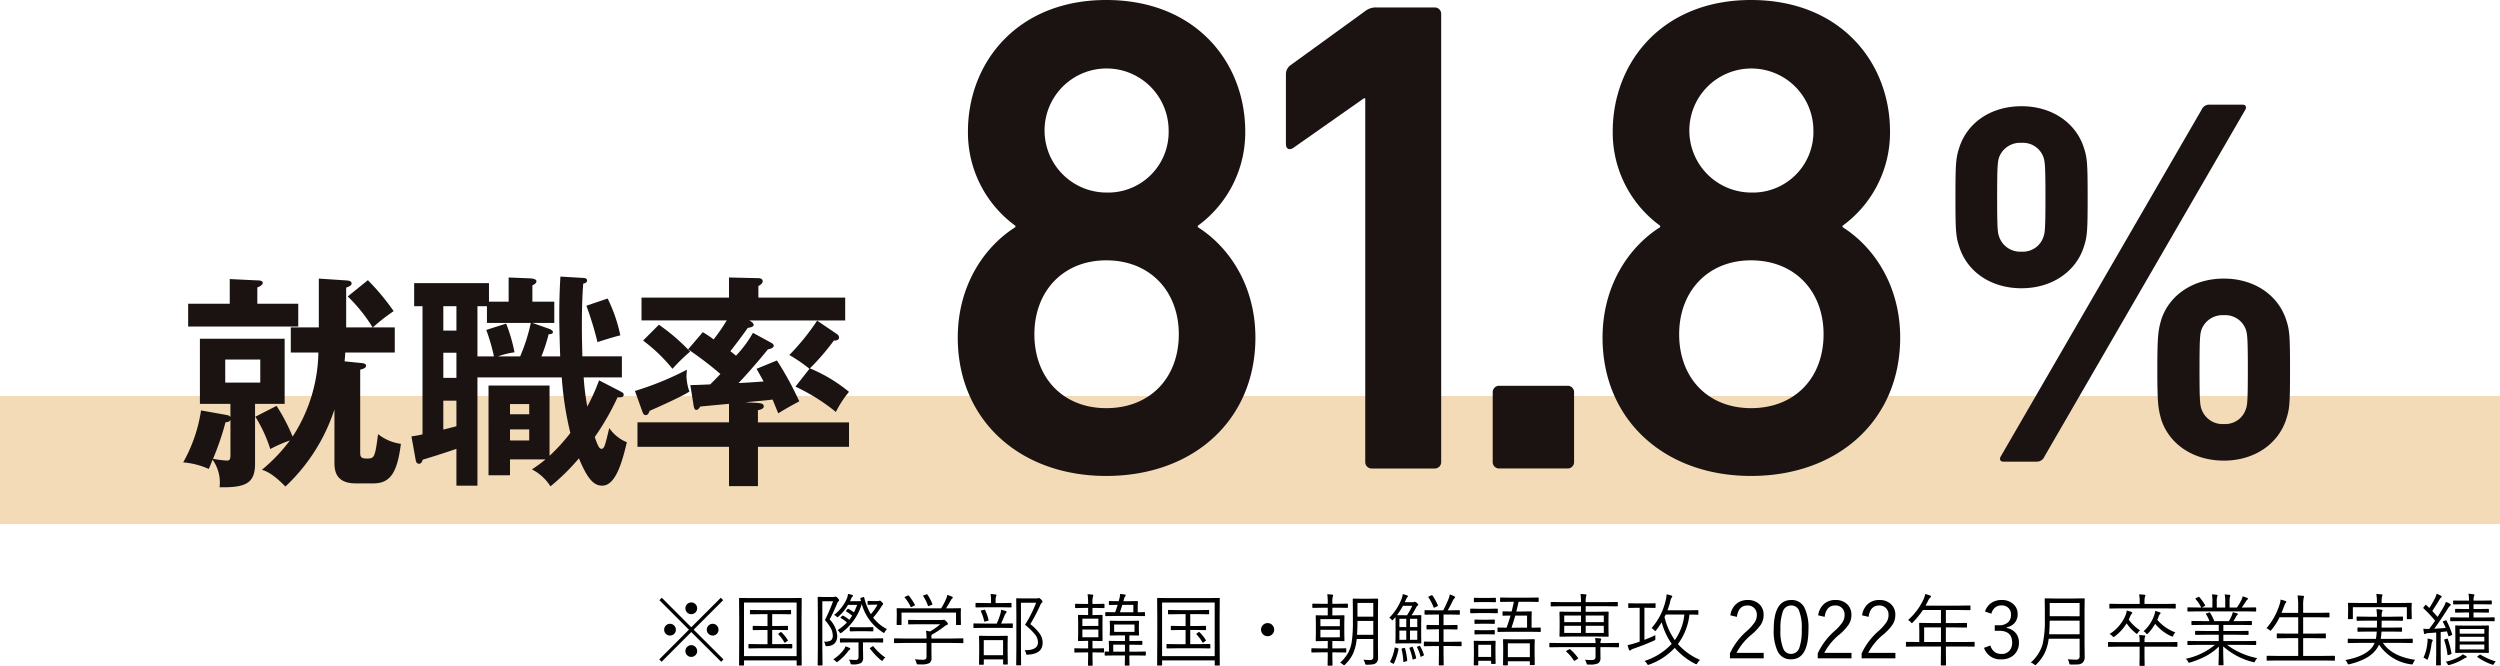
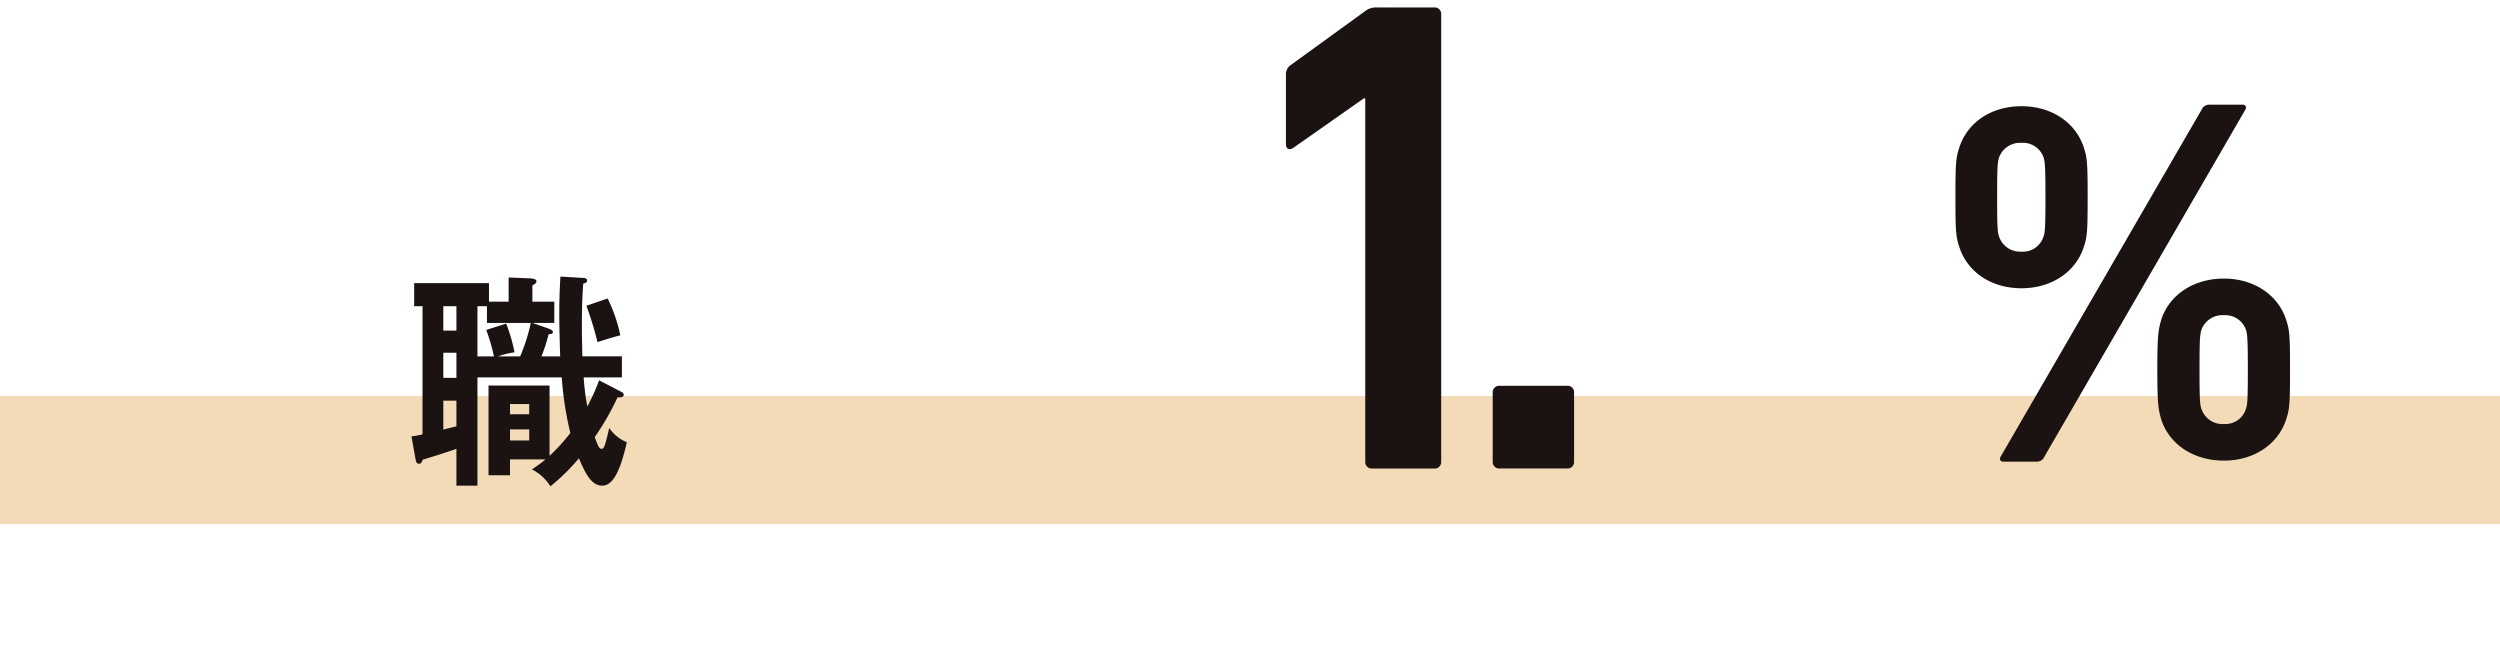
<svg xmlns="http://www.w3.org/2000/svg" width="442.471" height="117.858" viewBox="0 0 442.471 117.858">
  <g id="グループ_24223" data-name="グループ 24223" transform="translate(-440 -7342.281)">
    <g id="グループ_16583" data-name="グループ 16583" transform="translate(-515.143 6713.309)">
      <rect id="長方形_25046" data-name="長方形 25046" width="442.471" height="22.677" transform="translate(955.142 699.06)" fill="#f4dbb8" />
      <g id="グループ_16580" data-name="グループ 16580" transform="translate(987.564 628.972)">
        <g id="グループ_16577" data-name="グループ 16577" transform="translate(137.094)">
          <g id="グループ_16576" data-name="グループ 16576">
-             <path id="パス_48068" data-name="パス 48068" d="M1050.1,669.17v-.238a20.393,20.393,0,0,1-8.4-16.68c0-12.24,8.76-23.28,24.478-23.28,15.84,0,24.6,11.04,24.6,23.28a20.394,20.394,0,0,1-8.4,16.68v.238c5.518,3.48,10.2,10.32,10.2,19.56,0,14.52-10.92,24.48-26.4,24.48-15.36,0-26.28-9.96-26.28-24.48C1039.9,679.49,1044.58,672.65,1050.1,669.17Zm16.08,32.04c7.8,0,12.84-5.4,12.84-13.08,0-7.56-5.042-13.08-12.84-13.08-7.68,0-12.72,5.52-12.72,13.08C1053.46,695.81,1058.5,701.21,1066.18,701.21Zm11.04-49.2a10.98,10.98,0,1,0-11.04,11.04A10.718,10.718,0,0,0,1077.22,652.012Z" transform="translate(-1039.9 -628.972)" fill="#1a1311" />
            <path id="パス_48069" data-name="パス 48069" d="M1082.979,645.712h-.24l-12.478,8.76c-.722.48-1.322.24-1.322-.72v-12.24a1.951,1.951,0,0,1,.84-1.68l13.08-9.48a3.131,3.131,0,0,1,2.16-.72h10.2a1.135,1.135,0,0,1,1.2,1.2v79.2a1.136,1.136,0,0,1-1.2,1.2h-11.04a1.135,1.135,0,0,1-1.2-1.2Z" transform="translate(-1010.861 -628.312)" fill="#1a1311" />
            <path id="パス_48070" data-name="パス 48070" d="M1087.239,664.311a1.134,1.134,0,0,1,1.2-1.2h12a1.132,1.132,0,0,1,1.2,1.2v12.238a1.134,1.134,0,0,1-1.2,1.2h-12a1.135,1.135,0,0,1-1.2-1.2Z" transform="translate(-992.561 -594.833)" fill="#1a1311" />
-             <path id="パス_48071" data-name="パス 48071" d="M1107.159,669.17v-.238a20.394,20.394,0,0,1-8.4-16.68c0-12.24,8.76-23.28,24.478-23.28,15.84,0,24.6,11.04,24.6,23.28a20.394,20.394,0,0,1-8.4,16.68v.238c5.52,3.48,10.2,10.32,10.2,19.56,0,14.52-10.92,24.48-26.4,24.48-15.358,0-26.278-9.96-26.278-24.48C1096.959,679.49,1101.639,672.65,1107.159,669.17Zm16.078,32.04c7.8,0,12.84-5.4,12.84-13.08,0-7.56-5.042-13.08-12.84-13.08-7.678,0-12.72,5.52-12.72,13.08C1110.517,695.81,1115.559,701.21,1123.237,701.21Zm11.038-49.2a10.978,10.978,0,1,0-11.038,11.04A10.716,10.716,0,0,0,1134.275,652.012Z" transform="translate(-982.841 -628.972)" fill="#1a1311" />
            <path id="パス_48072" data-name="パス 48072" d="M1128.908,663.525c-.63-1.89-.72-2.7-.72-8.91s.09-7.02.72-8.908c1.442-4.322,5.58-7.2,10.98-7.2,5.31,0,9.54,2.878,10.98,7.2.63,1.888.72,2.7.72,8.908s-.09,7.02-.72,8.91c-1.44,4.32-5.67,7.2-10.98,7.2C1134.488,670.725,1130.35,667.845,1128.908,663.525Zm14.85-1.89c.27-.72.36-1.44.36-7.02s-.09-6.3-.36-7.11a3.856,3.856,0,0,0-3.87-2.518,3.969,3.969,0,0,0-3.958,2.518c-.272.812-.362,1.532-.362,7.11s.09,6.3.362,7.02a3.928,3.928,0,0,0,3.958,2.61A3.82,3.82,0,0,0,1143.758,661.635Zm27.99-22.5a1.458,1.458,0,0,1,1.44-.9h5.848c.54,0,.722.45.45.9l-35.548,61.376a1.427,1.427,0,0,1-1.35.9h-5.94c-.54,0-.718-.452-.45-.9Zm-7.83,45.988c0-6.21.18-7.02.718-8.91,1.442-4.32,5.67-7.2,11.07-7.2,5.312,0,9.54,2.88,10.982,7.2.628,1.89.718,2.7.718,8.91s-.09,7.02-.718,8.91c-1.442,4.318-5.67,7.2-10.982,7.2-5.4,0-9.628-2.88-11.07-7.2C1164.1,692.145,1163.918,691.335,1163.918,685.125Zm11.788,9.63a3.818,3.818,0,0,0,3.87-2.61c.272-.722.362-1.44.362-7.02s-.09-6.3-.362-7.11a3.855,3.855,0,0,0-3.87-2.52,3.97,3.97,0,0,0-3.958,2.52c-.272.81-.362,1.53-.362,7.11s.09,6.3.362,7.02A3.927,3.927,0,0,0,1175.706,694.755Z" transform="translate(-951.612 -619.707)" fill="#1a1311" />
          </g>
        </g>
        <g id="グループ_16579" data-name="グループ 16579" transform="translate(0 48.95)">
          <g id="グループ_16578" data-name="グループ 16578">
-             <path id="パス_48073" data-name="パス 48073" d="M984.075,686.395c0,3.56-1.8,4.24-6.282,4.16a6.974,6.974,0,0,0-1.24-4.882c-.24.642-.4,1.04-.68,1.642a13.651,13.651,0,0,0-4.52-1.16,26.809,26.809,0,0,0,3.16-9.2l4.68.84a.916.916,0,0,1,.52.322v-2.322h-5.4V664.269h15v11.522h-5.242Zm7.642-28.326v4.04H972.233v-4.04h7.362v-4.362l4.96.24c.32,0,.882.04.882.44,0,.36-.522.64-.962.8v2.882Zm-12,20.564c-.16.278-.318.358-.878.44a48.25,48.25,0,0,1-2.2,6.44,16.249,16.249,0,0,0,2.442.32c.52,0,.638-.24.638-1.04Zm-.92-10.684v4.082h6.2v-4.082Zm23.886.6c.52.04,1.04.118,1.04.48,0,.4-.44.56-1.04.72v14.562c0,.68,0,1.16,1.082,1.16,1.4,0,1.518,0,2.08-4.32a8.211,8.211,0,0,0,4.04,1.72c-.64,5.12-1.88,7-4.88,7h-3.082c-3.8,0-3.8-2.52-3.8-3.922v-9.162a32.521,32.521,0,0,1-8.68,13.644c-2.242-2.32-3.482-2.76-4.162-2.96a30.042,30.042,0,0,0,4.962-5.2,25.2,25.2,0,0,0-3.48,1.52,24.189,24.189,0,0,0-2.642-5.72l3.76-1.92a33.025,33.025,0,0,1,2.842,5.44,28.123,28.123,0,0,0,4.56-14.884H990.4v-4.44h4.96v-8.642l4.84.32c.442.04.962.08.962.56,0,.32-.48.56-.962.72v7.042h4.682a28,28,0,0,0-4.4-5.482l3.56-2.88a40.768,40.768,0,0,1,4.562,5.482,31.627,31.627,0,0,0-3.68,2.88h3.88v4.44h-8.764c-.038.76-.078,1.12-.118,1.562Z" transform="translate(-971.353 -653.267)" fill="#1a1311" />
            <path id="パス_48074" data-name="パス 48074" d="M1017.877,667.571c-.122-3.762-.16-5.8-.16-7.282,0-3.282.118-5.362.2-6.842l4.042.24c.24,0,.68.08.68.44,0,.4-.4.52-.68.56-.08,1.04-.24,3.2-.24,7.282,0,2.88.08,4.84.08,5.6h7v3.72h-6.762a42.526,42.526,0,0,0,.64,5.162,33.9,33.9,0,0,0,2.08-4.642l3.642,1.88c.518.28.72.36.72.68,0,.48-.6.48-1.08.44a46.61,46.61,0,0,1-4.042,7.042c.562,1.6.8,2.08,1.2,2.08s.56-.48.8-1.4c.122-.36.482-1.96.562-2.28a6.952,6.952,0,0,0,3.12,2.52c-.88,3.722-2.04,7.682-4.36,7.682-1.522,0-2.642-1.24-4.122-4.842a37.9,37.9,0,0,1-5.042,4.962,8.388,8.388,0,0,0-3.278-3,25.016,25.016,0,0,0,2.4-1.762h-6.282v2.8h-3.8V672.731h10.8v12.442a33.054,33.054,0,0,0,3.682-4.04,58.544,58.544,0,0,1-1.522-9.842h-14.92v19.164h-3.722v-6.522c-1.878.68-5.52,1.8-5.96,1.92-.12.32-.24.722-.642.722-.478,0-.558-.4-.638-.842l-.72-4a18.082,18.082,0,0,0,1.96-.36V658.687h-1.48v-4.08h13.242v3.28h3.48v-4.28l3.842.16c.642.04,1.08.2,1.08.52s-.32.52-.72.72v2.88h3.878v3.762h-3.878l2.958,1.04c.44.16.68.4.68.6,0,.28-.358.36-.76.36a29.846,29.846,0,0,1-1.276,3.922Zm-18.364-8.884h-2.32v4.322h2.32Zm0,8.242h-2.32v4.442h2.32Zm0,8.482h-2.32v5.122c.56-.16,1.16-.28,2.32-.6Zm11.284-7.84a31.855,31.855,0,0,0,1.88-5.922h-7.762v-2.962h-1.68v8.884h2.92a34.437,34.437,0,0,0-1.36-4.682l3.522-1.12a28.989,28.989,0,0,1,1.48,5.08,14.779,14.779,0,0,0-2.92.722Zm1.6,10.242v-1.8h-3.4v1.8Zm-3.4,2.68v1.96h3.4v-1.96Zm17.282-23.164a27.228,27.228,0,0,1,2.242,6.52c-1.04.24-3.2.92-4.04,1.2a60.777,60.777,0,0,0-1.962-6.442Z" transform="translate(-951.153 -653.447)" fill="#1a1311" />
-             <path id="パス_48075" data-name="パス 48075" d="M1011.332,673.611a54.028,54.028,0,0,0,9.2-3.76c-.04.56-.08.84-.08,1.2a9.279,9.279,0,0,0,.518,2.68c-1.718,1.08-6.678,3.24-7.04,3.4-.12.36-.32.758-.68.758-.32,0-.44-.158-.64-.718Zm24.126-8.522c.16.08.438.28.438.52,0,.36-.56.562-1.038.64-1.842,2.322-4.724,5.522-5.2,5.962,1.04-.04,2.84-.16,4.44-.28-.558-1.04-.92-1.64-1.24-2.24l3.6-1.48a56.771,56.771,0,0,1,3.96,7.24c-.76.4-2.4,1.28-3.72,2.122-.522-1.24-.722-1.762-1-2.44-.92.118-1.322.158-4.842.478l2.12.12c.52.04,1.16.08,1.16.6,0,.4-.52.6-1.04.678v2.162h16.122v4.32H1033.1v6.962h-5.122v-6.962h-16.2v-4.32h16.2v-3.282c-.8.08-4.36.4-5.08.482-.28.438-.48.6-.72.6-.32,0-.44-.52-.48-.88l-.562-3.52c.762,0,1.642-.04,3.522-.12,1.28-1.28,1.4-1.44,1.8-1.84a59.573,59.573,0,0,0-5.722-4.362l2.6-3.04a18.414,18.414,0,0,1,1.92,1.28,32.354,32.354,0,0,0,2.32-3.36h-15.082v-4.04h15.482v-3.562l5.122.12c.28,0,.84.04.84.56,0,.36-.4.64-.76.84v2.042h15.364v4.04h-17c.4.2.8.48.8.8s-.52.44-1.042.52c-1.518,2.16-2.8,3.76-3.08,4.12.2.16.4.32,1,.8a20.778,20.778,0,0,0,3-4.042Zm-19.886-3.2a34.981,34.981,0,0,1,5.522,4.76,33.449,33.449,0,0,0-3.122,3.042,29.2,29.2,0,0,0-5.2-5Zm26.646,7.8a27.179,27.179,0,0,0-3.56-2.44,40.958,40.958,0,0,0,4.92-6.082l3.48,2.36a.823.823,0,0,1,.4.6c0,.44-.44.6-.92.56a39.978,39.978,0,0,1-4.242,4.922,27.426,27.426,0,0,1,6.92,4.16,17.945,17.945,0,0,0-2.32,3.562,33.938,33.938,0,0,0-7.16-4.482Z" transform="translate(-931.374 -653.367)" fill="#1a1311" />
          </g>
        </g>
      </g>
-       <path id="パス_48563" data-name="パス 48563" d="M-319.86-10.138a1,1,0,0,1,.772.342,1,1,0,0,1,.267.7.988.988,0,0,1-.342.766,1,1,0,0,1-.7.267.988.988,0,0,1-.766-.342,1,1,0,0,1-.267-.69,1,1,0,0,1,.342-.772A1,1,0,0,1-319.86-10.138Zm-3.773,3.78a1.007,1.007,0,0,1,.779.349,1,1,0,0,1,.267.7.967.967,0,0,1-.342.759,1.028,1.028,0,0,1-.7.267.988.988,0,0,1-.766-.342.984.984,0,0,1-.26-.684,1,1,0,0,1,.335-.772A.981.981,0,0,1-323.634-6.357Zm7.561,0a.987.987,0,0,1,.772.349,1.018,1.018,0,0,1,.26.7.976.976,0,0,1-.335.759,1,1,0,0,1-.7.267,1.009,1.009,0,0,1-.772-.342.97.97,0,0,1-.267-.684,1,1,0,0,1,.342-.772A1,1,0,0,1-316.073-6.357Zm-3.787,3.78a.987.987,0,0,1,.772.349,1.019,1.019,0,0,1,.267.7.975.975,0,0,1-.342.766,1.018,1.018,0,0,1-.7.26,1,1,0,0,1-.766-.335.979.979,0,0,1-.267-.69,1.009,1.009,0,0,1,.342-.772A.981.981,0,0,1-319.86-2.577Zm.424-2.741,5.277,5.264-.417.417L-319.86-4.9-325.11.362l-.417-.417,5.25-5.264-5.223-5.223.424-.424,5.216,5.223,5.223-5.223.424.424Zm17.452,3.206a.1.1,0,0,1-.109.109l-1.894-.027h-3.753L-309.613-2q-.13,0-.13-.109v-.561q0-.109.13-.109l1.873.027h1.374V-5.264h-.8l-1.709.027a.1.1,0,0,1-.109-.109v-.533q0-.116.109-.116l1.709.034h.8V-8.066h-1.148l-1.846.027q-.116,0-.116-.109V-8.7q0-.109.116-.109l1.846.027h3.363l1.846-.027a.1.1,0,0,1,.109.109v.547a.1.1,0,0,1-.109.109l-1.846-.027h-1.388v2.105h.978l1.7-.034a.1.1,0,0,1,.116.116v.533q0,.109-.116.109l-1.7-.027h-.978v2.509h1.552l1.894-.027a.1.1,0,0,1,.109.109Zm-.807-1.374a.188.188,0,0,1,.034.075q0,.041-.123.123l-.28.191a.3.3,0,0,1-.15.089q-.048,0-.1-.1a6.844,6.844,0,0,0-1.025-1.374.151.151,0,0,1-.034-.068q0-.034.13-.13l.239-.171a.255.255,0,0,1,.116-.062.33.33,0,0,1,.109.075A6.584,6.584,0,0,1-302.791-3.486Zm2.475,4.409a.1.1,0,0,1-.109.109h-.677a.1.1,0,0,1-.109-.109v-.8h-9.311v.8a.1.1,0,0,1-.109.109h-.663A.1.1,0,0,1-311.4.923l.027-5.209V-7.1l-.027-3.726a.1.1,0,0,1,.109-.109l1.948.027h6.973l1.948-.027a.1.1,0,0,1,.109.109l-.027,3.322v3.213Zm-.9-1.559v-9.481h-9.311V-.636Zm16-4.778a1.726,1.726,0,0,0-.376.472q-.1.2-.171.2a.487.487,0,0,1-.205-.109,8.683,8.683,0,0,1-3.726-5.031q-.075.28-.144.492A9.719,9.719,0,0,1-293.241-4.8a.525.525,0,0,1-.212.109q-.062,0-.171-.171a1.133,1.133,0,0,0-.335-.376,9.741,9.741,0,0,0,1.641-1.34,4.487,4.487,0,0,0-1.066-.786q-.068-.041-.068-.075t.1-.137l.171-.15q.089-.1.123-.1a.232.232,0,0,1,.082.034,6.013,6.013,0,0,1,1.08.731,8.631,8.631,0,0,0,.506-.738,6.819,6.819,0,0,0-1.039-.731q-.062-.034-.062-.068a.435.435,0,0,1,.089-.144l.171-.191q.068-.089.116-.089a.422.422,0,0,1,.109.041,7.811,7.811,0,0,1,.937.595,10.937,10.937,0,0,0,.561-1.319h-1.613a8.345,8.345,0,0,1-1.661,2.044.642.642,0,0,1-.2.144.728.728,0,0,1-.212-.157,1.252,1.252,0,0,0-.39-.253,7.45,7.45,0,0,0,1.442-1.483,6.361,6.361,0,0,0,.868-1.538,3.667,3.667,0,0,0,.15-.69,4.718,4.718,0,0,1,.718.157q.164.055.164.137a.2.2,0,0,1-.082.171.863.863,0,0,0-.226.335,5.027,5.027,0,0,1-.219.479h1.189l.752-.014-.1-.424a.3.3,0,0,1-.007-.055q0-.082.157-.123l.342-.1a.79.79,0,0,1,.123-.027q.034,0,.055.075A10.492,10.492,0,0,0-288.08-8.06,8.928,8.928,0,0,0-286.9-9.741h-.779l-.854.027q-.116,0-.116-.109V-10.3q0-.109.116-.109l.923.027h.67a.782.782,0,0,0,.308-.034.384.384,0,0,1,.157-.041q.1,0,.321.226.253.253.253.349a.29.29,0,0,1-.1.185,2.266,2.266,0,0,0-.294.417,13.19,13.19,0,0,1-1.374,1.825A7.036,7.036,0,0,0-285.209-5.414Zm-8.483-5.127a.255.255,0,0,1-.109.2,1.151,1.151,0,0,0-.267.451q-.636,1.531-1.292,2.755a4.728,4.728,0,0,1,1.333,2.83,1.932,1.932,0,0,1-.451,1.415,1.987,1.987,0,0,1-1.326.485l-.144.007a.142.142,0,0,1-.137-.062,1.192,1.192,0,0,1-.055-.226,1.336,1.336,0,0,0-.239-.52,2.166,2.166,0,0,0,1.278-.232,1.093,1.093,0,0,0,.287-.882,2.676,2.676,0,0,0-.362-1.285,9.369,9.369,0,0,0-1.019-1.422,29.729,29.729,0,0,0,1.436-3.315h-1.9v8.162L-296.632.9q0,.116-.109.116h-.636q-.109,0-.109-.116l.027-2.912V-8.06l-.027-2.96a.1.1,0,0,1,.109-.109l1.012.027h1.565a1.053,1.053,0,0,0,.369-.041.366.366,0,0,1,.137-.027q.116,0,.362.267T-293.692-10.541Zm7.8,7.39a.1.1,0,0,1-.109.109l-1.894-.027h-1.565v1.107l.027,1.627a1.114,1.114,0,0,1-.362.909,2.933,2.933,0,0,1-1.559.253q-.219,0-.26-.048A.576.576,0,0,1-291.7.533a1.6,1.6,0,0,0-.267-.547q.656.055,1.217.055.492,0,.492-.52V-3.069h-1.285l-1.894.027a.1.1,0,0,1-.109-.109v-.533a.1.1,0,0,1,.109-.109l1.894.027h3.65L-286-3.794a.1.1,0,0,1,.109.109Zm-1.736-1.976q0,.109-.116.109l-1.312-.027h-1.333l-1.3.027q-.116,0-.116-.109V-5.66q0-.109.116-.109l1.3.027h1.333l1.313-.027q.116,0,.116.109Zm-4.088,3.206a.166.166,0,0,1-.082.144,1.051,1.051,0,0,0-.308.294,8.514,8.514,0,0,1-1.8,1.8.4.4,0,0,1-.178.109q-.048,0-.212-.164a1.7,1.7,0,0,0-.437-.321,7,7,0,0,0,1.88-1.736,2.02,2.02,0,0,0,.294-.574,4.264,4.264,0,0,1,.731.294A.167.167,0,0,1-291.717-1.921Zm6.2,1.531a1.386,1.386,0,0,0-.362.39q-.116.2-.2.2a.456.456,0,0,1-.212-.123,12.269,12.269,0,0,1-1.941-2.051.141.141,0,0,1-.027-.055q0-.027.164-.123l.267-.185a.394.394,0,0,1,.144-.068q.034,0,.082.068A9.772,9.772,0,0,0-285.517-.39ZM-271.7-3.049a.1.1,0,0,1-.109.109l-1.825-.027h-3.719v1.456l.014,1.2a1.019,1.019,0,0,1-.383.909,3.014,3.014,0,0,1-1.442.232q-.178,0-.5-.007a.523.523,0,0,1-.253-.034A.658.658,0,0,1-280,.561a2.394,2.394,0,0,0-.294-.643A13.056,13.056,0,0,0-278.838,0a.719.719,0,0,0,.479-.123.55.55,0,0,0,.137-.424v-2.42h-3.821l-1.825.027a.1.1,0,0,1-.109-.109v-.622a.1.1,0,0,1,.109-.109l1.825.027h3.821a7.093,7.093,0,0,0-.1-1.381,6.6,6.6,0,0,1,.718.137,12.516,12.516,0,0,0,1.818-1.285h-3.767l-1.818.027a.1.1,0,0,1-.109-.109v-.581a.1.1,0,0,1,.109-.109l1.818.027h3.924a1.457,1.457,0,0,0,.362-.027.507.507,0,0,1,.137-.027q.1,0,.4.294t.28.438a.184.184,0,0,1-.144.185,1.838,1.838,0,0,0-.588.362A17.379,17.379,0,0,1-277.341-4.4a4.661,4.661,0,0,0-.014.472v.171h3.719l1.825-.027a.1.1,0,0,1,.109.109Zm-.431-3.206q0,.109-.13.109h-.629A.1.1,0,0,1-273-6.255V-8.34h-9.646v2.085q0,.109-.116.109h-.643a.1.1,0,0,1-.109-.109l.027-1.5v-.492l-.027-.772q0-.1.109-.1l1.935.027h5.824a10.55,10.55,0,0,0,.909-1.723,2.436,2.436,0,0,0,.178-.643,3.435,3.435,0,0,1,.827.294q.157.075.157.185a.177.177,0,0,1-.1.15.925.925,0,0,0-.26.321q-.424.793-.841,1.415h.588l1.928-.027q.13,0,.13.1l-.027.69v.574Zm-8.155-3.486a.151.151,0,0,1,.034.068q0,.034-.157.109l-.376.185a1.142,1.142,0,0,1-.185.068q-.048,0-.082-.1a7.893,7.893,0,0,0-1.025-1.586.1.1,0,0,1-.027-.062q0-.055.157-.116l.349-.157a.53.53,0,0,1,.157-.048.152.152,0,0,1,.109.062A10.825,10.825,0,0,1-280.287-9.741Zm3.1-.13a.207.207,0,0,1,.021.068q0,.034-.178.116l-.376.137a.606.606,0,0,1-.178.062q-.055,0-.089-.1a7.27,7.27,0,0,0-.813-1.654.133.133,0,0,1-.027-.068q0-.055.157-.109l.376-.13a.478.478,0,0,1,.144-.034.129.129,0,0,1,.1.062A8.881,8.881,0,0,1-277.19-9.871Zm13.344,10.6q0,.123-.116.123h-.6q-.109,0-.109-.123V-.055h-3.418V.786q0,.1-.109.1h-.636a.085.085,0,0,1-.1-.1l.027-2.365V-2.611l-.027-1.518q0-.109.1-.109l1.531.027h1.8l1.545-.027a.1.1,0,0,1,.109.109l-.027,1.347v1.176ZM-264.674-.8V-3.466h-3.418V-.8Zm7-2.208q0,1.989-2.618,2.112a1.455,1.455,0,0,1-.15.014q-.116,0-.185-.28a1.112,1.112,0,0,0-.253-.526q2.379.041,2.379-1.388A2.258,2.258,0,0,0-259-4.45a12.325,12.325,0,0,0-1.784-1.736,22.181,22.181,0,0,0,1.962-3.9h-2.687v8.148l.027,2.83q0,.1-.109.1h-.649q-.109,0-.109-.1l.027-2.816V-7.937l-.027-2.83a.1.1,0,0,1,.109-.109l1.251.027h2.153a.99.99,0,0,0,.362-.041.457.457,0,0,1,.157-.027q.123,0,.376.253t.239.376a.2.2,0,0,1-.1.185,1.061,1.061,0,0,0-.294.451A31.738,31.738,0,0,1-259.854-6.3a7.772,7.772,0,0,1,1.8,1.887A2.75,2.75,0,0,1-257.674-3.008Zm-5.277-2.714a.1.1,0,0,1-.109.109l-1.825-.027h-3.1l-1.825.027a.1.1,0,0,1-.109-.109v-.595a.1.1,0,0,1,.109-.109l1.825.027h2.194a14.614,14.614,0,0,0,.629-1.682,3.292,3.292,0,0,0,.13-.752,6.9,6.9,0,0,1,.807.205q.171.068.171.144a.338.338,0,0,1-.109.226,1.492,1.492,0,0,0-.212.335q-.232.581-.643,1.524h.137l1.825-.027a.1.1,0,0,1,.109.109Zm-.226-3.644q0,.109-.1.109l-1.75-.027h-2.659l-1.75.027q-.116,0-.116-.109v-.574a.1.1,0,0,1,.116-.116l1.75.027h.882v-.4a5.727,5.727,0,0,0-.089-1.2q.451.021.882.082.171.027.171.116a.986.986,0,0,1-.082.232,2.257,2.257,0,0,0-.075.772v.4h.971l1.75-.027q.1,0,.1.116Zm-4.074,2.3a.373.373,0,0,1,.014.082q0,.048-.15.1l-.41.116a.5.5,0,0,1-.13.027q-.068,0-.1-.109a7.5,7.5,0,0,0-.574-1.709.269.269,0,0,1-.027-.082q0-.034.171-.089l.362-.1a.506.506,0,0,1,.137-.027.1.1,0,0,1,.1.068A7.729,7.729,0,0,1-267.251-7.068Zm20.528-2.187q0,.116-.123.116l-1.641-.034h-.362v1.265h.239l1.442-.027q.1,0,.1.109l-.014,1.278V-4.7l.014,1.285q0,.109-.1.109l-1.442-.027h-.239V-2h.28l1.654-.027q.109,0,.109.1v.547a.1.1,0,0,1-.109.109l-1.654-.027h-.28v.643l.027,1.613q0,.1-.109.1h-.608q-.109,0-.109-.1l.027-1.613v-.643h-.656l-1.682.027q-.1,0-.1-.109v-.547a.085.085,0,0,1,.1-.1l1.682.027h.656V-3.336h-.253l-1.429.027a.1.1,0,0,1-.109-.109l.027-1.285V-6.549l-.027-1.278a.1.1,0,0,1,.109-.109l1.429.027h.253V-9.174h-.547l-1.647.034a.1.1,0,0,1-.116-.116v-.533q0-.109.116-.109l1.647.027h.547v-.157a10.676,10.676,0,0,0-.1-1.565q.506.021.854.068.157.027.157.13a1.783,1.783,0,0,1-.055.226,3.356,3.356,0,0,0-.089.978v.321h.362l1.641-.027q.123,0,.123.109Zm-1.087,5.277V-5.346h-2.83v1.367Zm0-2V-7.267h-2.83v1.292Zm8.395,5.134a.1.1,0,0,1-.109.109l-1.859-.027h-.943v.185l.027,1.5a.1.1,0,0,1-.109.109h-.615a.1.1,0,0,1-.109-.109l.027-1.5V-.759h-1.613l-1.859.027q-.116,0-.116-.109v-.506q0-.109.116-.109l.191.007q.205.014.451.021v-1l-.027-.8a.1.1,0,0,1,.109-.109l1.7.027h1.053v-1h-1.025l-1.559.027q-.109,0-.109-.123l.034-.841v-.69l-.034-.841q0-.123.109-.123l1.559.027h1.866l1.538-.027q.109,0,.109.123l-.027.841v.69l.027.841q0,.123-.109.123l-1.538-.027h-.062v1h.52l1.668-.027a.1.1,0,0,1,.109.109v.492a.1.1,0,0,1-.109.109l-1.668-.027h-.52v1.23h.943l1.859-.027a.1.1,0,0,1,.109.109Zm-2-4.088V-6.234h-3.6v1.306Zm-1.688,3.5v-1.23h-2.071v1.23Zm3.555-6.412q0,.123-.1.123l-1.832-.027h-3.165l-1.839.027q-.1,0-.1-.123v-.479q0-.109.1-.109l1.641.027q.246-.643.451-1.312l-1.442.027q-.116,0-.116-.109v-.479q0-.109.116-.109l1.511.027h.109l.13-.465a3.254,3.254,0,0,0,.109-.813,5.789,5.789,0,0,1,.834.1q.171.021.171.123a.366.366,0,0,1-.1.2,1.077,1.077,0,0,0-.164.335l-.144.52h.909l1.545-.027a.1.1,0,0,1,.109.109l-.027.8V-8.4l1.189-.027q.1,0,.1.109Zm-2.071-.561V-9.714h-1.948q-.239.779-.431,1.313Zm13.631,6.289A.1.1,0,0,1-228.1-2L-230-2.03h-3.753L-235.621-2q-.13,0-.13-.109v-.561q0-.109.13-.109l1.873.027h1.374V-5.264h-.8l-1.709.027a.1.1,0,0,1-.109-.109v-.533q0-.116.109-.116l1.709.034h.8V-8.066h-1.148l-1.846.027q-.116,0-.116-.109V-8.7q0-.109.116-.109l1.846.027h3.363l1.846-.027a.1.1,0,0,1,.109.109v.547a.1.1,0,0,1-.109.109l-1.846-.027h-1.388v2.105h.978l1.7-.034a.1.1,0,0,1,.116.116v.533q0,.109-.116.109l-1.7-.027h-.978v2.509H-230l1.894-.027a.1.1,0,0,1,.109.109Zm-.807-1.374a.188.188,0,0,1,.034.075q0,.041-.123.123l-.28.191a.3.3,0,0,1-.15.089q-.048,0-.1-.1a6.845,6.845,0,0,0-1.025-1.374.151.151,0,0,1-.034-.068q0-.034.13-.13l.239-.171a.255.255,0,0,1,.116-.062.33.33,0,0,1,.109.075A6.584,6.584,0,0,1-228.8-3.486Zm2.475,4.409a.1.1,0,0,1-.109.109h-.677a.1.1,0,0,1-.109-.109v-.8h-9.311v.8a.1.1,0,0,1-.109.109h-.663a.1.1,0,0,1-.109-.109l.027-5.209V-7.1l-.027-3.726a.1.1,0,0,1,.109-.109l1.948.027h6.973l1.948-.027a.1.1,0,0,1,.109.109l-.027,3.322v3.213Zm-.9-1.559v-9.481h-9.311V-.636Zm9.365-5.845a1.105,1.105,0,0,1,.861.383,1.114,1.114,0,0,1,.3.779,1.119,1.119,0,0,1-.383.861,1.13,1.13,0,0,1-.779.3,1.124,1.124,0,0,1-.861-.39,1.122,1.122,0,0,1-.3-.772,1.11,1.11,0,0,1,.39-.861A1.106,1.106,0,0,1-217.854-6.48Zm19.558-4.231-.027,2.092v6.371l.014,1.859a1.154,1.154,0,0,1-.355.978,1.312,1.312,0,0,1-.595.239,6.883,6.883,0,0,1-1.025.055.427.427,0,0,1-.246-.041A.623.623,0,0,1-200.621.6a1.933,1.933,0,0,0-.28-.615q.7.068,1.189.068a.5.5,0,0,0,.561-.561V-3.664h-2.939a7.933,7.933,0,0,1-.725,2.755A6.955,6.955,0,0,1-204.107.82q-.164.171-.212.171t-.191-.137a1.623,1.623,0,0,0-.52-.321,7.475,7.475,0,0,0,1.4-1.7,6.182,6.182,0,0,0,.684-2.133,23.625,23.625,0,0,0,.185-3.384V-8.62l-.027-2.092a.1.1,0,0,1,.109-.109l1.4.027h1.47l1.395-.027Q-198.3-10.821-198.3-10.712Zm-.854,6.3V-6.87h-2.8v.2q0,1.169-.075,2.263Zm0-3.206v-2.434h-2.8v2.434Zm-4.491-1.668a.1.1,0,0,1-.109.109l-1.709-.027h-.937v1.36h.526l1.5-.027q.116,0,.116.109l-.027,1.278v1.818l.027,1.271q0,.109-.116.109l-1.5-.027h-.526V-2h.643l1.709-.027a.1.1,0,0,1,.109.109v.533a.1.1,0,0,1-.109.109l-1.709-.027h-.643v.643L-206.37.95q0,.1-.116.1h-.629q-.123,0-.123-.1l.027-1.613v-.643h-1.08L-210-1.278a.1.1,0,0,1-.109-.109v-.533A.1.1,0,0,1-210-2.03l1.709.027h1.08V-3.309h-.52l-1.5.027a.1.1,0,0,1-.109-.109l.027-1.271V-6.48l-.027-1.278a.1.1,0,0,1,.109-.109l1.5.027h.52V-9.2h-.9l-1.723.027a.1.1,0,0,1-.109-.109v-.533a.1.1,0,0,1,.109-.109l1.723.027h.9v-.13a10.5,10.5,0,0,0-.082-1.565q.444.021.875.068.157.021.157.13a.587.587,0,0,1-.055.219,3.391,3.391,0,0,0-.082.984V-9.9h.937l1.709-.027a.1.1,0,0,1,.109.109Zm-1.429,5.318V-5.291h-3.438v1.326Zm0-1.969V-7.185h-3.438v1.251Zm14.417,2.953a.1.1,0,0,1-.109.109l-1.415-.027H-193.7l-1.429.027a.1.1,0,0,1-.109-.109l.027-1.36V-6.426l-.014-1.121-.383.431q-.116.144-.178.144-.034,0-.185-.171a1.226,1.226,0,0,0-.349-.28,9.572,9.572,0,0,0,2.14-3.261,3.164,3.164,0,0,0,.239-.923,5.931,5.931,0,0,1,.752.212q.171.068.171.15a.226.226,0,0,1-.1.171,1.679,1.679,0,0,0-.294.52l-.164.376h1.374a.681.681,0,0,0,.28-.041.315.315,0,0,1,.123-.041.761.761,0,0,1,.376.226q.226.205.226.308t-.144.178a.808.808,0,0,0-.232.321q-.342.636-.8,1.36h.2l1.415-.027a.1.1,0,0,1,.109.109l-.027,1.36v2.085Zm-1.6-6.556H-193.9a12.664,12.664,0,0,1-1.06,1.654l1.258.014h.526A13.7,13.7,0,0,0-192.254-9.536Zm.889,6.009V-5.154h-1.292v1.627Zm-1.948,0V-5.154h-1.217v1.627Zm1.948-2.242v-1.47h-1.292v1.47Zm-1.948,0v-1.47h-1.217v1.47Zm9.789,3.261q0,.116-.13.116l-1.764-.027h-1.3v1.23l.027,2.1q0,.1-.109.1h-.649q-.109,0-.109-.1l.027-2.1V-2.42h-.786l-1.777.027q-.109,0-.109-.116V-3.1a.1.1,0,0,1,.109-.109l1.777.027h.786V-5.387h-.492l-1.593.027q-.116,0-.116-.13V-6.05q0-.109.116-.109l1.593.027h.492V-8h-.718l-1.723.027q-.109,0-.109-.116v-.574a.1.1,0,0,1,.109-.109l1.723.027h1.477a20.574,20.574,0,0,0,.964-2.085,2.484,2.484,0,0,0,.185-.718,4.3,4.3,0,0,1,.793.308q.157.089.157.185,0,.068-.144.212a1.522,1.522,0,0,0-.253.376,19.041,19.041,0,0,1-.909,1.723h.308l1.723-.027q.116,0,.116.109v.574a.1.1,0,0,1-.116.116L-185.671-8h-1.046v1.873h.752l1.613-.027a.1.1,0,0,1,.109.109v.561q0,.13-.109.13l-1.613-.027h-.752v2.208h1.285l1.777-.027q.13,0,.13.109Zm-11.163.636a10.164,10.164,0,0,1-.807,2.529q-.034.068-.068.068a.447.447,0,0,1-.144-.055l-.308-.15q-.157-.109-.157-.164A.207.207,0,0,1-196.15.28a7.927,7.927,0,0,0,.779-2.352q.014-.1.062-.1a.754.754,0,0,1,.15.041l.335.1q.144.048.144.116A.187.187,0,0,1-194.687-1.873Zm6.959-7.759a.161.161,0,0,1,.021.068q0,.055-.144.13l-.4.178a.7.7,0,0,1-.164.062q-.034,0-.068-.1a8.512,8.512,0,0,0-.9-1.736.215.215,0,0,1-.027-.075q0-.041.13-.1l.4-.185a.369.369,0,0,1,.109-.027.131.131,0,0,1,.1.068A8.77,8.77,0,0,1-187.729-9.632ZM-193.143.082V.13q0,.075-.144.137l-.321.1a1.065,1.065,0,0,1-.171.041q-.041,0-.055-.1a11.256,11.256,0,0,0-.308-2.167.411.411,0,0,1-.007-.062q0-.055.164-.1l.294-.068a.374.374,0,0,1,.082-.014q.055,0,.082.109A12.893,12.893,0,0,1-193.143.082Zm1.579-.417a.2.2,0,0,1,.007.048q0,.062-.157.116l-.28.1a.971.971,0,0,1-.15.041q-.041,0-.062-.1A10.277,10.277,0,0,0-192.739-2a.161.161,0,0,1-.021-.068q0-.048.178-.109l.232-.089a.616.616,0,0,1,.123-.027q.041,0,.075.082A12.885,12.885,0,0,1-191.563-.335ZM-190.2-.9a.294.294,0,0,1,.014.075q0,.068-.13.123l-.28.123a.631.631,0,0,1-.157.062q-.027,0-.048-.089a6.278,6.278,0,0,0-.595-1.552.21.21,0,0,1-.027-.082q0-.048.13-.1l.239-.1a.368.368,0,0,1,.123-.041q.041,0,.082.1A8.224,8.224,0,0,1-190.2-.9Zm20.692-4.129q0,.109-.116.109l-1.887-.027h-3.657l-1.894.027a.1.1,0,0,1-.109-.109v-.561a.1.1,0,0,1,.109-.109l1.5.027q.376-1.019.7-2.146-.574.007-1.012.021l-.219.007h-.075a.1.1,0,0,1-.109-.109v-.533q0-.13.109-.13l1.5.027q.137-.506.4-1.723h-.533l-1.8.027a.1.1,0,0,1-.109-.109V-10.9a.1.1,0,0,1,.109-.109l1.8.027h3.015l1.8-.027a.1.1,0,0,1,.109.109v.561a.1.1,0,0,1-.109.109l-1.8-.027h-1.654q-.123.649-.4,1.723h1.08l1.545-.027q.109,0,.109.13l-.027,1.039v1.723l1.5-.027q.116,0,.116.109Zm-2.427-.643V-7.813h-2.085q-.355,1.224-.67,2.146Zm1.36,6.508a.1.1,0,0,1-.109.109h-.649a.1.1,0,0,1-.109-.109V.267h-3.89V.882q0,.116-.109.116h-.636q-.109,0-.109-.116l.027-2.181v-.909l-.027-1.319a.1.1,0,0,1,.109-.109l1.641.027h2.126l1.627-.027a.1.1,0,0,1,.109.109l-.027,1.162v1.053Zm-.868-1.3V-2.9h-3.89v2.44ZM-177.5.636q0,.109-.116.109h-.574A.1.1,0,0,1-178.3.636V.185h-2.27v.7q0,.116-.109.116h-.574a.1.1,0,0,1-.116-.116l.027-2.051V-2.03l-.027-1.217a.1.1,0,0,1,.109-.109l1.237.027h1.162l1.251-.027a.1.1,0,0,1,.109.109l-.027.991v.916ZM-178.3-.5V-2.646h-2.27V-.5Zm1.189-7.854q0,.123-.116.123l-1.47-.027h-1.723l-1.47.027q-.109,0-.109-.123v-.581a.1.1,0,0,1,.109-.109l1.47.027h1.723l1.47-.027q.116,0,.116.109Zm-.335-1.935q0,.109-.116.109l-1.23-.027H-180l-1.23.027q-.116,0-.116-.109v-.561a.1.1,0,0,1,.116-.116l1.23.034h1.2l1.23-.034a.1.1,0,0,1,.116.116Zm-.2,5.694q0,.116-.13.116l-1.142-.027h-1.053l-1.162.027q-.109,0-.109-.116v-.547a.1.1,0,0,1,.109-.109l1.162.027h1.053l1.142-.027q.13,0,.13.109Zm0-1.859q0,.109-.13.109l-1.142-.027h-1.053l-1.162.027a.1.1,0,0,1-.109-.109V-7a.1.1,0,0,1,.109-.109l1.162.027h1.053l1.142-.027q.13,0,.13.109Zm17.835,3.5a5.991,5.991,0,0,0-.082-.882,8.7,8.7,0,0,1,.923.068q.164.021.164.13a.956.956,0,0,1-.082.253,1.1,1.1,0,0,0-.068.431h1.374l1.818-.027q.1,0,.1.109v.561q0,.109-.1.109l-1.818-.027h-1.374v.294l.014,1.627a1.038,1.038,0,0,1-.4.937,3.278,3.278,0,0,1-1.518.226h-.232a.5.5,0,0,1-.246-.034.463.463,0,0,1-.075-.205A2.531,2.531,0,0,0-161.684,0q.636.055,1.2.055.67,0,.67-.547V-2.229h-6.255l-1.812.027a.1.1,0,0,1-.109-.109v-.561a.1.1,0,0,1,.109-.109l1.812.027Zm.226-1.148H-164.1l-1.976.027q-.123,0-.123-.109l.027-1.265V-7.13L-166.2-8.4q0-.109.123-.109l1.976.027h1.709v-.984h-3.391l-1.859.027a.1.1,0,0,1-.109-.109V-10.1q0-.123.109-.123l1.859.027h3.391a9.367,9.367,0,0,0-.082-1.442q.431.021.9.068.15.027.15.13a.724.724,0,0,1-.068.253,3.779,3.779,0,0,0-.068.991h3.712l1.859-.027q.116,0,.116.123v.547q0,.109-.116.109l-1.859-.027h-3.712v.984h1.976l1.976-.027a.1.1,0,0,1,.109.109l-.027,1.258v1.7l.027,1.265a.1.1,0,0,1-.109.109Zm1.23-.643V-6.009h-3.206v1.265Zm-4.033,0V-6.009h-2.967v1.265Zm4.033-1.907V-7.827h-3.206v1.176Zm-4.033,0V-7.827h-2.967v1.176Zm-.547,6.3a.165.165,0,0,1,.041.089q0,.062-.137.15l-.362.219a.38.38,0,0,1-.185.089q-.034,0-.1-.082a6.782,6.782,0,0,0-1.306-1.531q-.048-.048-.048-.075,0-.048.15-.137l.335-.178a.329.329,0,0,1,.164-.068.153.153,0,0,1,.1.055A8.365,8.365,0,0,1-162.935-.349Zm21.615.383a2.354,2.354,0,0,0-.465.567q-.116.2-.191.2a.872.872,0,0,1-.2-.068A12.019,12.019,0,0,1-145.8-2.1a11.48,11.48,0,0,1-4.512,2.96.579.579,0,0,1-.212.055q-.082,0-.191-.212a1.684,1.684,0,0,0-.437-.479A11.348,11.348,0,0,0-146.33-2.81a12.03,12.03,0,0,1-1.777-3.821,16.166,16.166,0,0,1-.957,1.395q-.13.157-.178.157t-.2-.157A2.194,2.194,0,0,0-149.9-5.6a11.142,11.142,0,0,0,2.461-4.744,7.559,7.559,0,0,0,.212-1.237q.506.116.807.212.185.062.185.171a.236.236,0,0,1-.082.164,1.847,1.847,0,0,0-.28.718,11.491,11.491,0,0,1-.492,1.565h3.657l1.709-.027a.1.1,0,0,1,.109.109v.595a.1.1,0,0,1-.109.109l-.191-.007q-.561-.014-1.278-.021a10.716,10.716,0,0,1-2.044,5.223A11.072,11.072,0,0,0-141.319.034Zm-2.775-8.025h-3.3l-.212.431a11.793,11.793,0,0,0,1.825,4.095A9.508,9.508,0,0,0-144.095-7.991Zm-5.093-1.292a.1.1,0,0,1-.116.116l-1.47-.027h-.39v5.681q.971-.376,1.935-.827l-.007.349q0,.109.007.2v.144a.209.209,0,0,1-.055.164.777.777,0,0,1-.191.1q-1.422.656-3.521,1.4a1.5,1.5,0,0,0-.561.267.343.343,0,0,1-.2.082q-.082,0-.144-.144-.109-.294-.246-.813a7.743,7.743,0,0,0,1.258-.321q.438-.123.882-.294V-9.194h-.451l-1.47.027q-.1,0-.1-.116v-.6q0-.109.1-.109l1.47.027h1.682l1.47-.027q.116,0,.116.109Zm13.234,1.429A3.235,3.235,0,0,1-134.8-9.967a2.977,2.977,0,0,1,1.887-.6,2.872,2.872,0,0,1,2.146.793,2.533,2.533,0,0,1,.7,1.853,3.1,3.1,0,0,1-.485,1.7,8.942,8.942,0,0,1-1.627,1.75,10.436,10.436,0,0,0-2.687,3.261h4.813v.964h-5.975v-.868a11.962,11.962,0,0,1,2.994-3.972,8.008,8.008,0,0,0,1.47-1.668,2.318,2.318,0,0,0,.294-1.162,1.623,1.623,0,0,0-.52-1.285,1.631,1.631,0,0,0-1.128-.4q-1.606,0-1.88,2.017Zm10.773-2.714a2.492,2.492,0,0,1,2.358,1.388,8.243,8.243,0,0,1,.69,3.808q0,5.3-3.076,5.3a2.509,2.509,0,0,1-2.379-1.422,8.481,8.481,0,0,1-.69-3.855Q-128.276-10.568-125.18-10.568Zm0,.964a1.535,1.535,0,0,0-1.483,1.08,8.776,8.776,0,0,0-.424,3.165,8.085,8.085,0,0,0,.533,3.473,1.436,1.436,0,0,0,1.347.854A1.53,1.53,0,0,0-123.73-2.16a9.285,9.285,0,0,0,.41-3.2,8,8,0,0,0-.52-3.432A1.429,1.429,0,0,0-125.18-9.6Zm4.771,1.75a3.235,3.235,0,0,1,1.148-2.112,2.978,2.978,0,0,1,1.887-.6,2.872,2.872,0,0,1,2.146.793,2.533,2.533,0,0,1,.7,1.853,3.1,3.1,0,0,1-.485,1.7,8.943,8.943,0,0,1-1.627,1.75,10.436,10.436,0,0,0-2.687,3.261h4.813v.964h-5.975v-.868A11.962,11.962,0,0,1-117.5-5.093a8.008,8.008,0,0,0,1.47-1.668,2.318,2.318,0,0,0,.294-1.162,1.623,1.623,0,0,0-.52-1.285,1.631,1.631,0,0,0-1.128-.4q-1.606,0-1.88,2.017Zm7.772,0a3.235,3.235,0,0,1,1.148-2.112,2.978,2.978,0,0,1,1.887-.6,2.872,2.872,0,0,1,2.146.793,2.533,2.533,0,0,1,.7,1.853,3.1,3.1,0,0,1-.485,1.7,8.943,8.943,0,0,1-1.627,1.75,10.436,10.436,0,0,0-2.687,3.261h4.813v.964h-5.975v-.868a11.962,11.962,0,0,1,2.994-3.972,8.008,8.008,0,0,0,1.47-1.668,2.318,2.318,0,0,0,.294-1.162,1.623,1.623,0,0,0-.52-1.285,1.631,1.631,0,0,0-1.128-.4q-1.606,0-1.88,2.017Zm19.92,5.435a.1.1,0,0,1-.109.109l-1.832-.027h-3.151V-1.4l.027,2.311a.085.085,0,0,1-.1.1h-.7q-.123,0-.123-.1l.027-2.311v-.937h-4.252l-1.839.027a.1.1,0,0,1-.109-.109v-.636a.1.1,0,0,1,.109-.109l1.839.027h.417V-5.188l-.027-1.224a.1.1,0,0,1,.109-.109l1.962.027h1.791V-8.8h-3.192a14.262,14.262,0,0,1-1.777,2.174q-.13.15-.185.15t-.191-.171a1.427,1.427,0,0,0-.479-.376,11.287,11.287,0,0,0,2.748-3.685,3.911,3.911,0,0,0,.294-.923q.355.089.868.267a.2.2,0,0,1,.137.185.274.274,0,0,1-.123.191,1.442,1.442,0,0,0-.355.506q-.308.615-.472.909h5.893l1.948-.027a.1.1,0,0,1,.109.109v.608a.1.1,0,0,1-.109.109L-95.512-8.8h-2.3v2.311h1.7l1.941-.027q.1,0,.1.109V-5.8q0,.109-.1.109l-1.941-.027h-1.7v2.584h3.151l1.832-.027a.1.1,0,0,1,.109.109Zm-5.961-.718V-5.722h-2.98v2.584Zm7.8-5.387a2.842,2.842,0,0,1,1.21-1.586,3.153,3.153,0,0,1,1.709-.458,2.953,2.953,0,0,1,2.153.786,2.276,2.276,0,0,1,.7,1.7,2.293,2.293,0,0,1-.581,1.62,2.382,2.382,0,0,1-1.347.718v.13a2.683,2.683,0,0,1,1.654.978,2.584,2.584,0,0,1,.5,1.6,2.817,2.817,0,0,1-.964,2.256,3.105,3.105,0,0,1-2.1.711A3.02,3.02,0,0,1-91.062-2.1l1.121-.424a2.244,2.244,0,0,0,.827,1.2,2.1,2.1,0,0,0,1.176.3,1.731,1.731,0,0,0,1.408-.608,2.1,2.1,0,0,0,.451-1.395q0-2.092-2.3-2.092h-.779V-6.1h.7a2.287,2.287,0,0,0,1.7-.567,1.779,1.779,0,0,0,.472-1.306,1.565,1.565,0,0,0-.54-1.271,1.727,1.727,0,0,0-1.142-.369,1.734,1.734,0,0,0-1.169.41,2.013,2.013,0,0,0-.622,1.06ZM-73.24-.472a1.341,1.341,0,0,1-.4,1.032A1.348,1.348,0,0,1-74.4.827Q-74.7.854-75.64.854A.465.465,0,0,1-75.9.813a.838.838,0,0,1-.089-.239,2.217,2.217,0,0,0-.253-.656q.82.068,1.47.068a.565.565,0,0,0,.636-.643V-3.719h-5.476A8.169,8.169,0,0,1-80.4-1.025,7.969,7.969,0,0,1-81.785.813q-.13.15-.178.15a.715.715,0,0,1-.226-.137,1.839,1.839,0,0,0-.6-.321,6.916,6.916,0,0,0,2.085-3.2,18.173,18.173,0,0,0,.41-4.512V-8.914l-.027-1.839a.1.1,0,0,1,.109-.109l1.832.027h3.192l1.832-.027q.116,0,.116.109l-.027,1.839V-2.7Zm-.9-4.033V-6.911h-5.291q-.027,1.456-.1,2.406Zm0-3.192v-2.338h-5.291V-7.7Zm17.309,5.3a.1.1,0,0,1-.109.109l-1.825-.027h-3.89V-.52l.027,1.511q0,.1-.109.1h-.7q-.109,0-.109-.1L-63.52-.52V-2.311H-67.19l-1.818.027a.1.1,0,0,1-.109-.109v-.636a.1.1,0,0,1,.109-.109l1.818.027h3.671v-.027a5.954,5.954,0,0,0-.082-1.23q.4.014.923.068.15.014.15.109a.574.574,0,0,1-.068.226,1.525,1.525,0,0,0-.055.506v.349h3.89l1.825-.027a.1.1,0,0,1,.109.109Zm-.294-6.774a.1.1,0,0,1-.109.109l-1.88-.027H-66.89l-1.88.027a.1.1,0,0,1-.109-.109v-.622A.1.1,0,0,1-68.77-9.9l1.88.027h3.384v-.28a6.993,6.993,0,0,0-.1-1.415q.588.027.937.068.171.027.171.116a.956.956,0,0,1-.082.253,3.5,3.5,0,0,0-.075.978v.28h3.541l1.88-.027a.1.1,0,0,1,.109.109Zm-.068,4.334a1.357,1.357,0,0,0-.349.52q-.1.226-.171.226a.774.774,0,0,1-.212-.068,7.855,7.855,0,0,1-2.837-2.2,9.066,9.066,0,0,1-1.251,1.682q-.137.137-.191.137t-.2-.164a1.222,1.222,0,0,0-.417-.335A6.717,6.717,0,0,0-60.97-7.772a3.766,3.766,0,0,0,.212-.868q.41.1.766.226.185.068.185.171a.2.2,0,0,1-.1.15,1.169,1.169,0,0,0-.253.465q-.075.2-.239.561A7.791,7.791,0,0,0-57.189-4.833Zm-6.262-.376a2.391,2.391,0,0,0-.362.444q-.123.185-.178.185a.337.337,0,0,1-.185-.1,8.09,8.09,0,0,1-1.641-1.75,8.179,8.179,0,0,1-2.112,2.311.578.578,0,0,1-.2.109q-.041,0-.205-.164a1.876,1.876,0,0,0-.492-.383,6.521,6.521,0,0,0,1.771-1.559,6.819,6.819,0,0,0,1-1.634A3.278,3.278,0,0,0-65.8-8.7q.444.1.772.212.2.062.2.185a.236.236,0,0,1-.082.164,1.689,1.689,0,0,0-.314.547l-.219.492A7.2,7.2,0,0,0-63.451-5.209ZM-42.7-.28a2.347,2.347,0,0,0-.362.506q-.123.232-.205.232a.983.983,0,0,1-.2-.048,12.4,12.4,0,0,1-5.264-2.775q0,1.463.041,2.557.027.663.027.677a.1.1,0,0,1-.109.109h-.677a.1.1,0,0,1-.109-.109q0-.055.014-.465.048-1.224.055-2.741a9.975,9.975,0,0,1-2.42,1.757A16.168,16.168,0,0,1-54.558.479a.841.841,0,0,1-.205.048q-.1,0-.205-.219a1.427,1.427,0,0,0-.376-.479,11.861,11.861,0,0,0,5.154-2.461H-53.1L-54.94-2.6q-.123,0-.123-.109V-3.22q0-.109.123-.109L-53.1-3.3h3.582V-4.423H-51.6l-1.989.027q-.109,0-.109-.1v-.492q0-.123.109-.123l1.989.027h2.085v-1.08h-2.775l-1.928.027q-.13,0-.13-.109v-.506q0-.109.13-.109l1.928.027h1.121a4.932,4.932,0,0,0-.588-1.2.182.182,0,0,1-.034-.082q0-.048.15-.1l.362-.123a.423.423,0,0,1,.13-.041q.048,0,.1.068a7.305,7.305,0,0,1,.738,1.483h2.591a10.41,10.41,0,0,0,.52-1.025,3.676,3.676,0,0,0,.164-.554q.349.075.745.191.157.055.157.157,0,.075-.123.164a.861.861,0,0,0-.2.294q-.205.383-.465.772h1.217l1.948-.027a.1.1,0,0,1,.109.109v.506a.1.1,0,0,1-.109.109l-1.948-.027h-2.994v1.08h2.365l1.989-.027q.109,0,.109.123v.492q0,.1-.109.1l-1.989-.027h-2.365V-3.3h3.849l1.846-.027q.116,0,.116.109v.506q0,.109-.116.109l-1.846-.027H-48.05A13.349,13.349,0,0,0-42.7-.28Zm-.191-8.36q0,.109-.116.109l-1.846-.027H-53.1l-1.839.027q-.123,0-.123-.109v-.506a.109.109,0,0,1,.123-.123l1.839.027h.485a6.529,6.529,0,0,0-.991-1.483.122.122,0,0,1-.034-.075q0-.048.116-.109l.383-.191a.234.234,0,0,1,.109-.041.11.11,0,0,1,.082.055,8.074,8.074,0,0,1,1.012,1.415.161.161,0,0,1,.021.068q0,.048-.109.109l-.458.253h1.846v-1.053a6.638,6.638,0,0,0-.082-1.271q.472.021.848.068.144.027.144.13a.441.441,0,0,1-.055.191,2.614,2.614,0,0,0-.082.882v1.053h1.5v-1.039a5.71,5.71,0,0,0-.1-1.271q.492.027.868.068.137.027.137.13a.66.66,0,0,1-.055.178,3.061,3.061,0,0,0-.082.882v1.053h1.3a10.956,10.956,0,0,0,.786-1.312,2.4,2.4,0,0,0,.219-.663,6.3,6.3,0,0,1,.8.267q.144.048.144.144a.215.215,0,0,1-.109.178.96.96,0,0,0-.239.28q-.362.581-.745,1.107h.588l1.846-.027q.116,0,.116.123Zm13.938,8.7a.1.1,0,0,1-.109.109L-30.912.137h-8.162l-1.853.027a.1.1,0,0,1-.109-.109V-.595A.1.1,0,0,1-40.927-.7l1.853.027h3.623V-3.821h-1.723l-1.962.027a.1.1,0,0,1-.109-.109v-.636a.1.1,0,0,1,.109-.109l1.962.027h1.723V-7.513h-3.3A10.862,10.862,0,0,1-40.2-5.264q-.109.123-.157.123a.55.55,0,0,1-.212-.137,1.554,1.554,0,0,0-.5-.294,11.706,11.706,0,0,0,2.338-4.266,2.525,2.525,0,0,0,.15-.8,5.329,5.329,0,0,1,.854.239q.171.055.171.15a.3.3,0,0,1-.109.2,1.117,1.117,0,0,0-.226.444q-.5,1.285-.506,1.306h2.939V-9.461a12.254,12.254,0,0,0-.109-1.921q.485.021.978.075.171.021.171.123a.371.371,0,0,1-.027.116.931.931,0,0,0-.041.137,6.9,6.9,0,0,0-.089,1.442V-8.3h2.591l1.962-.027a.1.1,0,0,1,.109.109v.622a.1.1,0,0,1-.109.109l-1.962-.027h-2.591v2.892h1.948l1.955-.027q.116,0,.116.109V-3.9q0,.109-.116.109l-1.955-.027h-1.948V-.677h3.657L-29.066-.7a.1.1,0,0,1,.109.109Zm14.2-.041A2.1,2.1,0,0,0-15.107.6q-.089.239-.2.239-.027,0-.191-.027a8.042,8.042,0,0,1-5.646-3.486,4.222,4.222,0,0,1-.458.8,5.719,5.719,0,0,1-2,1.668,12.425,12.425,0,0,1-2.741.991.951.951,0,0,1-.212.041q-.1,0-.2-.239A1.524,1.524,0,0,0-27.1.055q3.664-.677,4.86-2.434a5.226,5.226,0,0,0,.321-.6h-2.762l-1.887.027q-.116,0-.116-.109v-.547q0-.109.116-.109l1.887.027H-21.7a10.82,10.82,0,0,0,.15-1.292h-1.4l-1.9.027q-.116,0-.116-.109v-.52q0-.123.116-.123l1.9.027h1.429l.014-1.237h-1.565l-1.935.027A.1.1,0,0,1-25.115-7v-.533a.1.1,0,0,1,.109-.109l1.935.027h1.565a11.662,11.662,0,0,0-.1-1.333,6.023,6.023,0,0,1,.854.089q.226.048.226.137a1.517,1.517,0,0,1-.1.308,3.3,3.3,0,0,0-.055.8h1.736l1.921-.027a.1.1,0,0,1,.109.109V-7a.1.1,0,0,1-.109.109l-1.921-.027h-1.736q0,.875-.014,1.237h1.613l1.9-.027q.109,0,.109.123v.52a.1.1,0,0,1-.109.109l-1.9-.027H-20.72a8.082,8.082,0,0,1-.13,1.292h3.657l1.907-.027a.1.1,0,0,1,.109.109v.547a.1.1,0,0,1-.109.109l-1.907-.027h-3.261Q-18.84-.574-14.759.014Zm-.6-7.321q0,.116-.109.116h-.649q-.109,0-.109-.116v-2h-9.557v2q0,.116-.109.116h-.649q-.109,0-.109-.116l.027-1.463v-.451l-.027-.745a.1.1,0,0,1,.109-.109l1.948.027h3.063v-.171a6.676,6.676,0,0,0-.109-1.429q.444.021.937.075.171.021.171.109a1.328,1.328,0,0,1-.089.267,4.106,4.106,0,0,0-.068.978v.171H-17.4l1.935-.027a.1.1,0,0,1,.109.109l-.027.663v.533ZM-1.709-1.326q0,.123-.109.123l-1.7-.027H-5.865l-1.7.027q-.1,0-.1-.123l.027-1.319v-2l-.027-1.319a.085.085,0,0,1,.1-.1l1.7.027h2.352l1.7-.027q.109,0,.109.1l-.027,1.319v2Zm-.8-.506v-.854H-6.87v.854Zm0-2.775v-.827H-6.87v.827Zm0,1.374v-.827H-6.87v.827Zm-5.7-1.292A.293.293,0,0,1-8.2-4.45q0,.068-.171.137l-.294.116a.62.62,0,0,1-.157.048q-.041,0-.062-.1l-.239-.766q-.759.082-1.107.109v3.767L-10.2.9q0,.1-.109.1h-.636q-.109,0-.109-.1l.027-2.03V-4.819q-.383.041-1.333.1a1.269,1.269,0,0,0-.54.123.481.481,0,0,1-.157.055q-.1,0-.137-.185-.034-.164-.116-.766.506.048.718.048.075,0,.178-.007h.144q.588-.772,1.046-1.442a19.278,19.278,0,0,0-2.044-2.194.149.149,0,0,1-.055-.089.472.472,0,0,1,.1-.15l.239-.308q.089-.1.123-.1t.075.055l.547.52q.506-.779.937-1.613a4.193,4.193,0,0,0,.362-.909,6.776,6.776,0,0,1,.731.349q.157.089.157.171t-.123.164a.945.945,0,0,0-.239.294q-.636,1.073-1.306,2.071.615.677.937,1.053.567-.875,1.053-1.736a4.728,4.728,0,0,0,.417-.923,4.98,4.98,0,0,1,.745.349q.123.062.123.157a.225.225,0,0,1-.123.178,2.741,2.741,0,0,0-.479.629q-1.319,2.1-2.338,3.445,1.313-.082,2.044-.15a9.2,9.2,0,0,0-.492-1.025.157.157,0,0,1-.021-.062q0-.068.164-.13l.28-.1A.435.435,0,0,1-9.3-6.973q.062,0,.109.082A15.273,15.273,0,0,1-8.21-4.525ZM-.684-6.918q0,.109-.1.109L-2.7-6.836H-6.521l-1.921.027a.1.1,0,0,1-.109-.109V-7.39q0-.116.109-.116l1.921.027h1.306V-8.36h-.69l-1.668.027a.1.1,0,0,1-.109-.109v-.451A.1.1,0,0,1-7.574-9l1.668.027h.69v-.841h-.916l-1.791.027A.1.1,0,0,1-8.032-9.9v-.451q0-.123.109-.123l1.791.014h.916a8.056,8.056,0,0,0-.1-1.217,7.3,7.3,0,0,1,.882.089q.171.048.171.123a.571.571,0,0,1-.068.212,1.949,1.949,0,0,0-.089.793H-3.1l1.8-.027q.109,0,.109.123V-9.9a.1.1,0,0,1-.109.109l-1.8-.027H-4.423v.841h.937L-1.818-9q.116,0,.116.109v.451q0,.109-.116.109L-3.486-8.36h-.937v.882H-2.7l1.921-.027q.1,0,.1.116ZM-11.648-3.445a.305.305,0,0,1-.055.185,1.261,1.261,0,0,0-.157.52,11.92,11.92,0,0,1-.615,2.529Q-12.558,0-12.612,0a.644.644,0,0,1-.212-.123,1.47,1.47,0,0,0-.458-.226A8.122,8.122,0,0,0-12.6-2.885a5.5,5.5,0,0,0,.048-.649q0-.089-.007-.205a3.655,3.655,0,0,1,.711.157Q-11.648-3.527-11.648-3.445ZM-5.626-.492q0,.1-.137.144a1.633,1.633,0,0,0-.41.191A9.646,9.646,0,0,1-8.62.909,1.15,1.15,0,0,1-8.839.95q-.089,0-.171-.171A1.28,1.28,0,0,0-9.365.362,9.011,9.011,0,0,0-6.843-.574a2,2,0,0,0,.492-.39,5.922,5.922,0,0,1,.588.308Q-5.626-.574-5.626-.492Zm5.154.8A.98.98,0,0,0-.766.656Q-.875.889-.984.889A.841.841,0,0,1-1.189.841,10.124,10.124,0,0,1-3.719-.465Q-3.78-.506-3.78-.533t.144-.137l.253-.171a.291.291,0,0,1,.137-.075.214.214,0,0,1,.1.048A11.575,11.575,0,0,0-.472.308ZM-8.326-1.148a.411.411,0,0,1,.007.062q0,.082-.178.137l-.294.1a.66.66,0,0,1-.171.048q-.055,0-.068-.1a12.306,12.306,0,0,0-.581-2.563.217.217,0,0,1-.014-.062q0-.048.164-.1l.28-.089a.4.4,0,0,1,.109-.021q.075,0,.1.089A15.247,15.247,0,0,1-8.326-1.148Z" transform="translate(1397.35 745.736)" />
    </g>
  </g>
</svg>